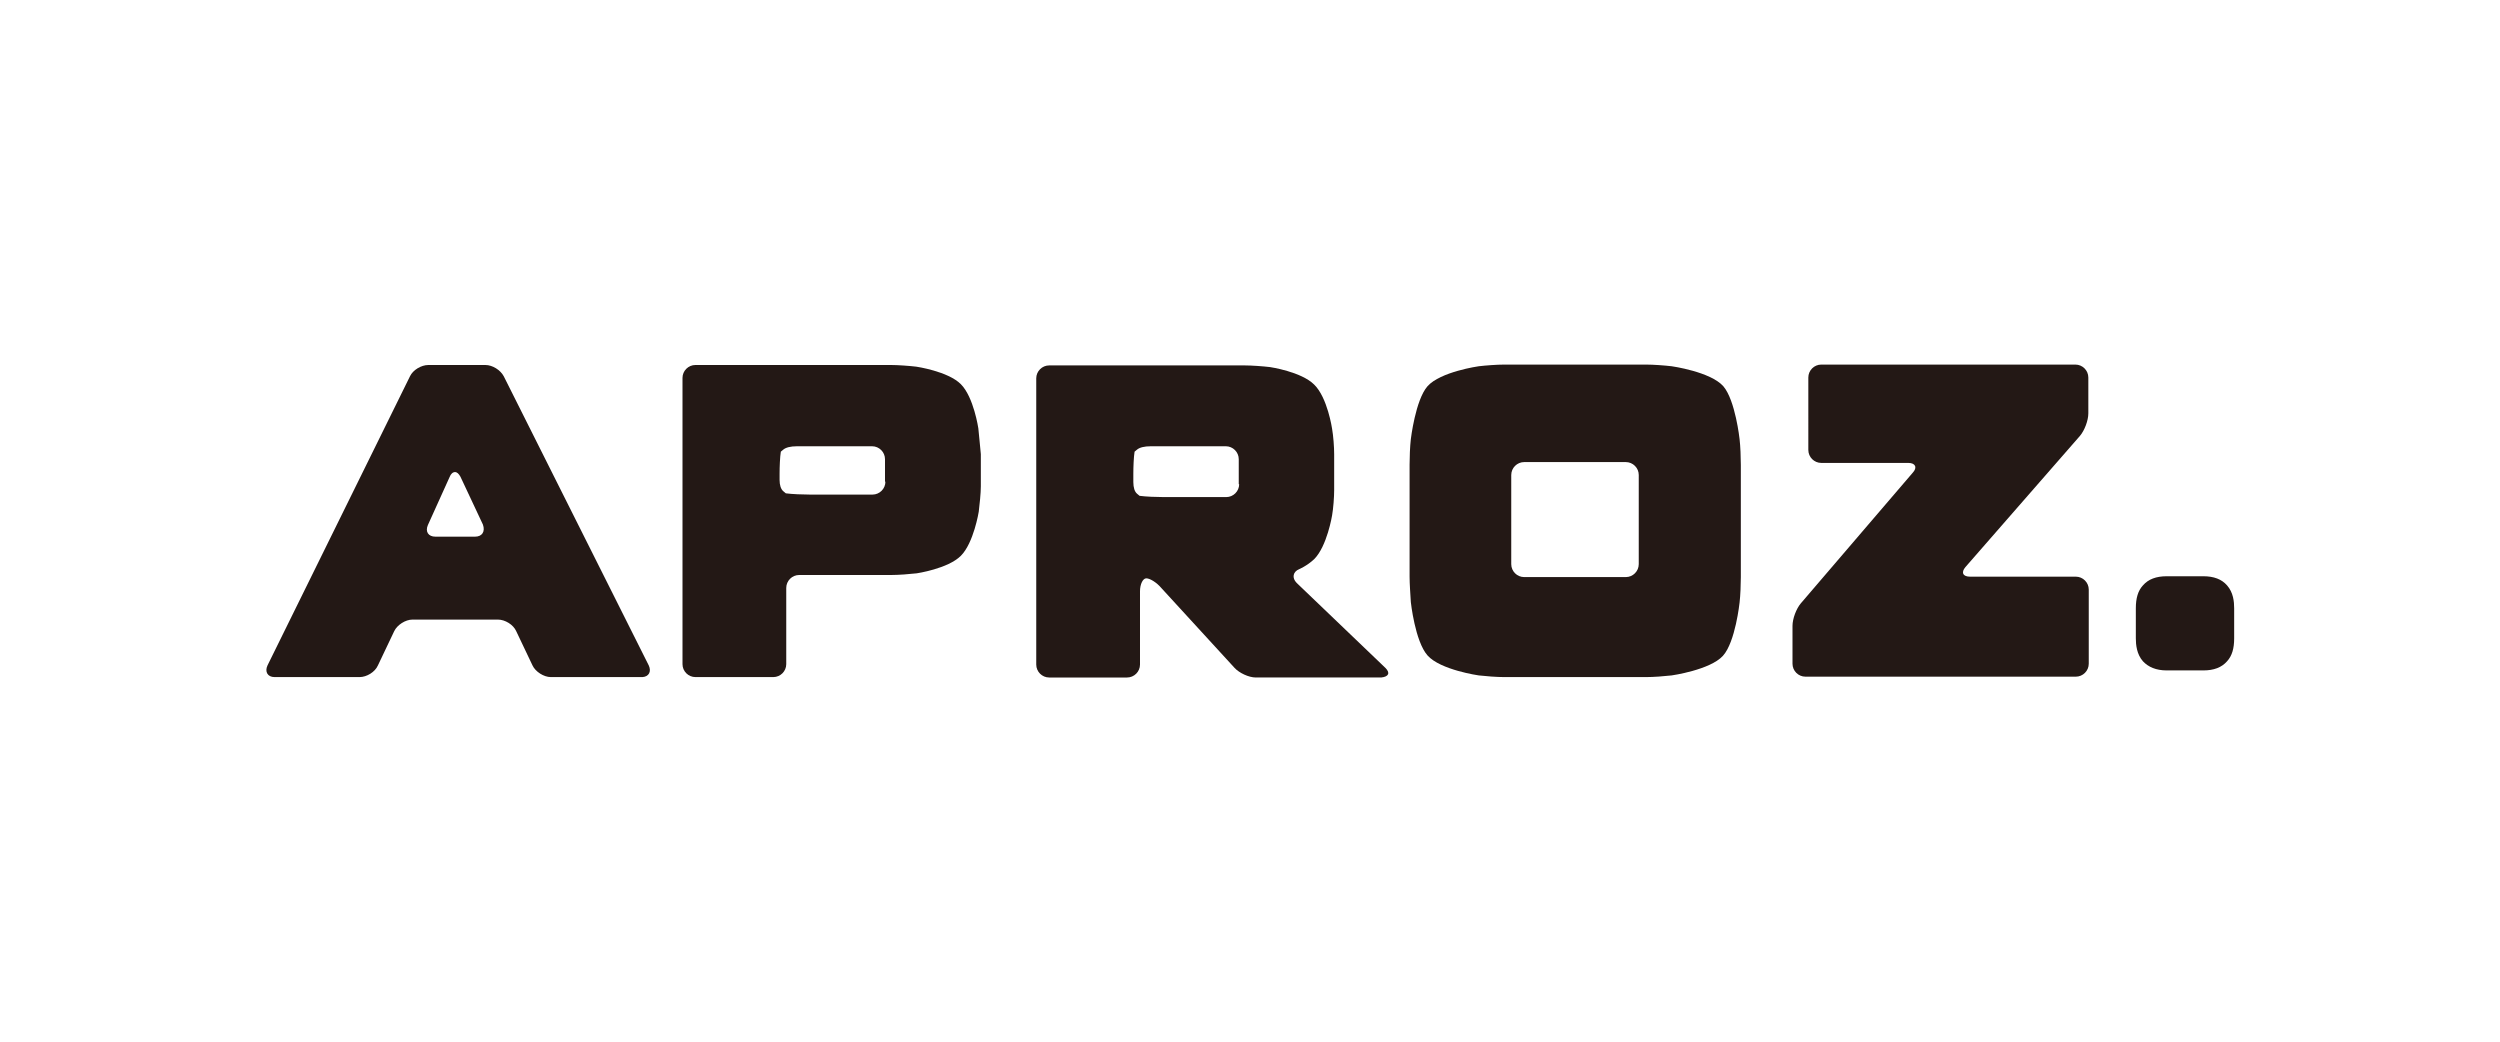
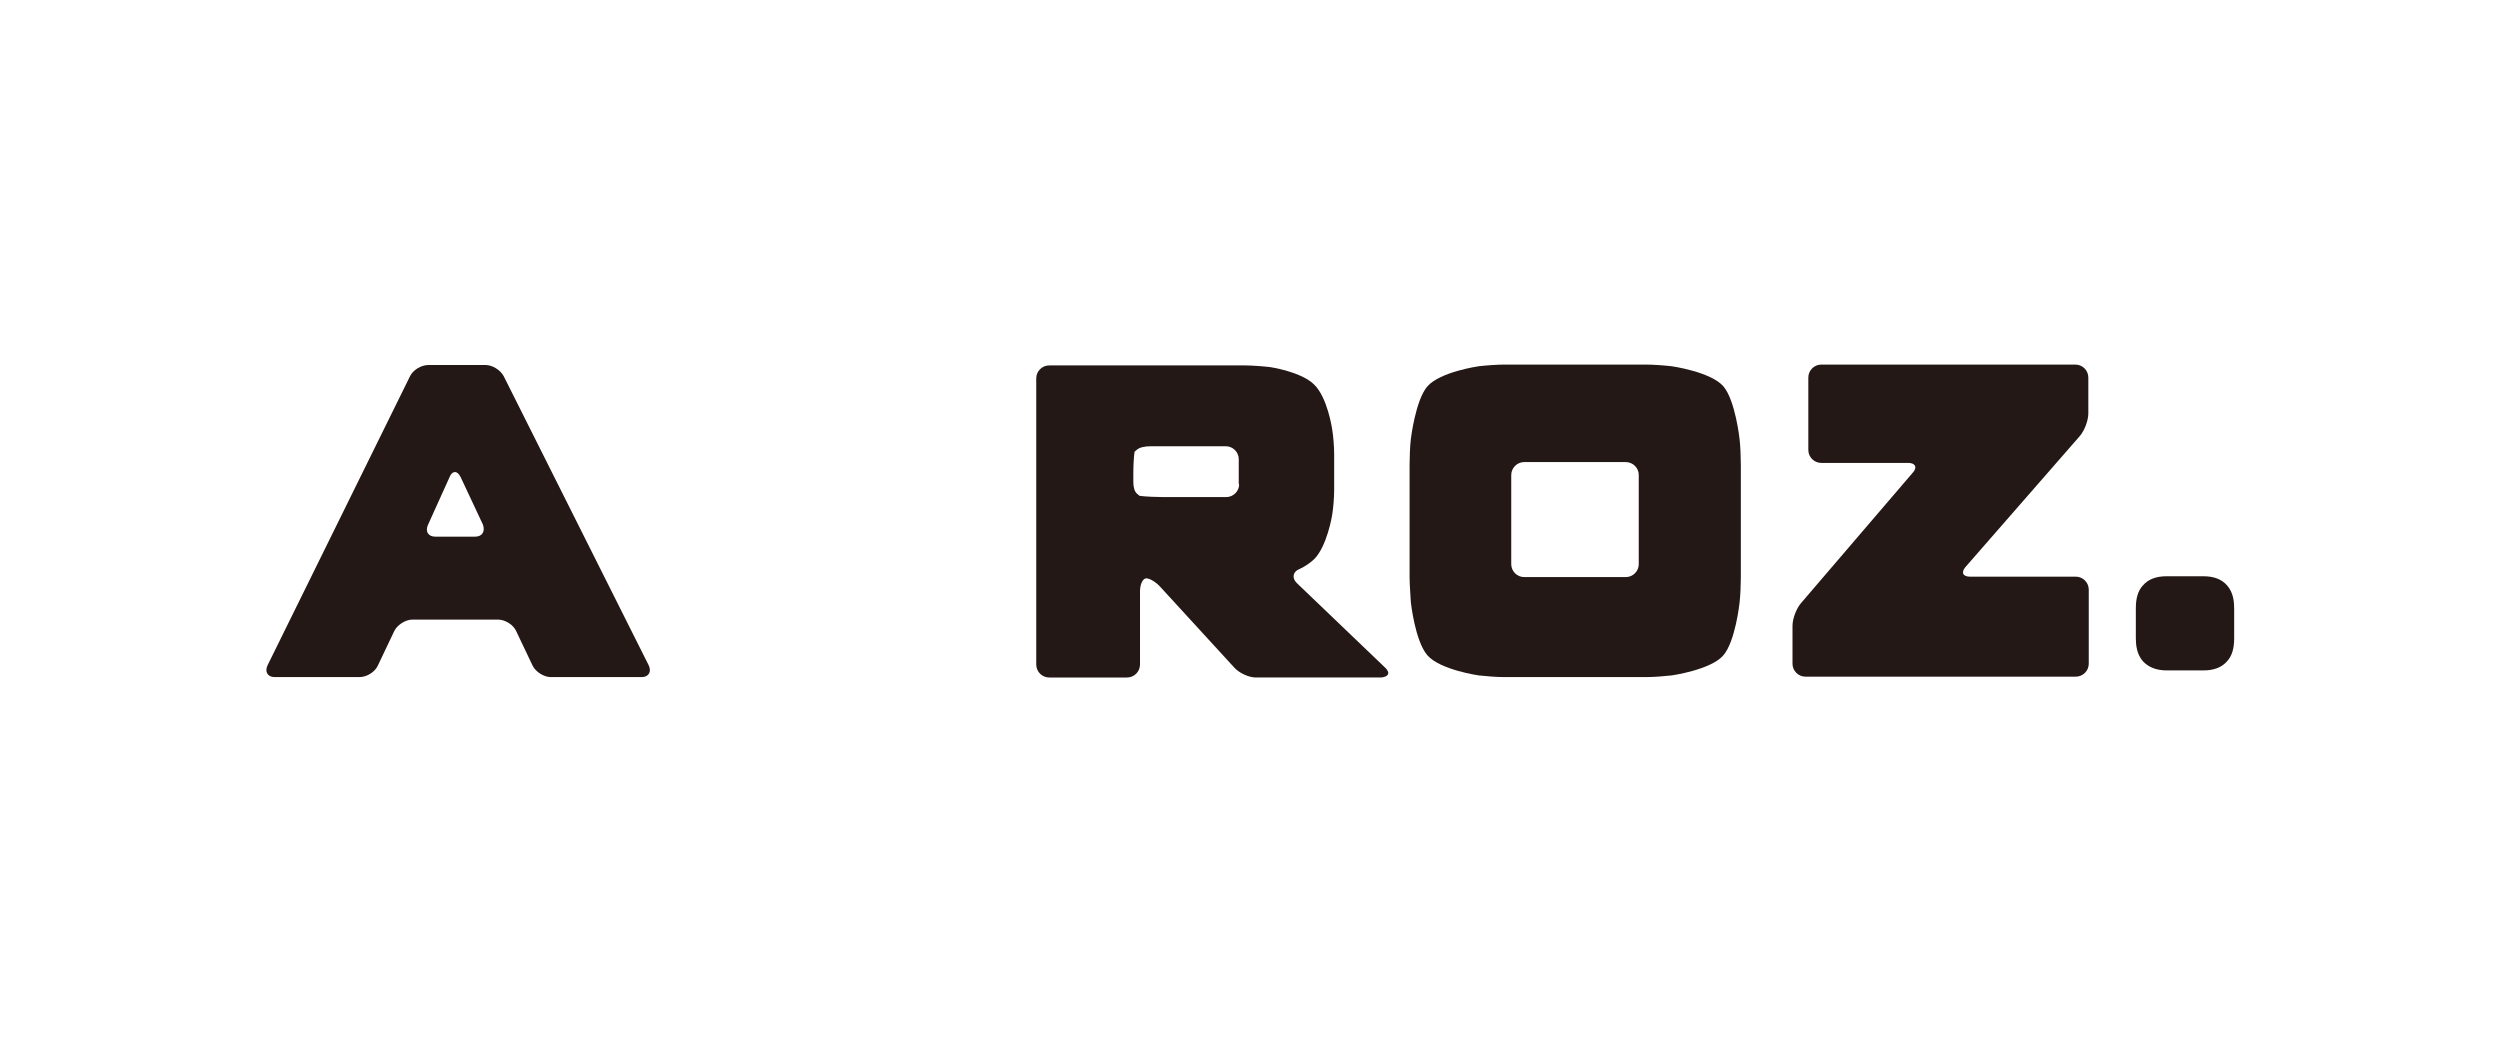
<svg xmlns="http://www.w3.org/2000/svg" version="1.1" id="レイヤー_1" x="0px" y="0px" viewBox="0 0 600 250" style="enable-background:new 0 0 600 250;" xml:space="preserve">
  <style type="text/css"> .st0{fill:#231815;} </style>
  <g>
    <path class="st0" d="M499.2,104.6c1.1-1.3,2-3.7,2-5.4v-8.6c0-1.7-1.4-3.1-3.1-3.1h-61c-1.7,0-3.1,1.4-3.1,3.1V108 c0,1.7,1.4,3.1,3.1,3.1h20.9c1.7,0,2.2,1.1,1.1,2.3l-26.9,31.4c-1.1,1.3-2,3.7-2,5.4v9.1c0,1.7,1.4,3.1,3.1,3.1h64.9 c1.7,0,3.1-1.4,3.1-3.1v-17.8c0-1.7-1.4-3.1-3.1-3.1h-25.4c-1.7,0-2.2-1-1.1-2.3L499.2,104.6z" />
    <path class="st0" d="M155.7,159.7l-34.8-69.4c-0.8-1.5-2.7-2.7-4.4-2.7h-13.7c-1.7,0-3.7,1.2-4.4,2.7l-34.2,69.4 c-0.7,1.5,0,2.8,1.7,2.8h20.4c1.7,0,3.7-1.2,4.4-2.8l3.9-8.2c0.7-1.5,2.7-2.8,4.4-2.8h20.5c1.7,0,3.7,1.2,4.4,2.8l3.9,8.2 c0.7,1.5,2.7,2.8,4.4,2.8h22C155.7,162.4,156.4,161.2,155.7,159.7 M114,128.8h-9.5c-1.7,0-2.5-1.2-1.8-2.8l5.2-11.5 c0.3-0.8,0.8-1.2,1.3-1.2c0.5,0,0.9,0.4,1.3,1.1l5.4,11.5C116.5,127.6,115.7,128.8,114,128.8" />
-     <path class="st0" d="M234.8,102.8c0,0-1.1-7.5-4.2-10.6c-3.1-3.1-10.7-4.2-10.7-4.2c-1.7-0.2-4.4-0.4-6.1-0.4h-46.9 c-1.7,0-3.1,1.4-3.1,3.1v68.7c0,1.7,1.4,3.1,3.1,3.1h18.7c1.7,0,3.1-1.4,3.1-3.1v-18.3c0-1.7,1.4-3.1,3.1-3.1h22.1 c1.7,0,4.4-0.2,6.1-0.4c0,0,7.5-1.1,10.6-4.2c3.1-3.1,4.3-10.6,4.3-10.6c0.2-1.7,0.5-4.4,0.5-6.1v-7.7 C235.2,107.2,235,104.5,234.8,102.8 M212.5,115.6c0,1.7-1.4,3.1-3.1,3.1h-15c-1.7,0-4.3-0.1-5.8-0.3l-0.6-0.5 c-0.6-0.5-0.9-1.5-0.9-2.7v-1.5c0-1.7,0.1-4.1,0.3-5.3l0.6-0.5c0.6-0.5,1.7-0.8,3.3-0.8h18c1.7,0,3.1,1.4,3.1,3.1V115.6z" />
    <path class="st0" d="M332.5,160.3l-21.3-20.4c-1.2-1.2-0.9-2.7,0.6-3.3c0,0,1.9-0.8,3.6-2.4c3.1-3.1,4.3-10.5,4.3-10.5 c0.3-1.7,0.5-4.4,0.5-6.1v-8.6c0-1.7-0.2-4.4-0.5-6.1c0,0-1.1-7.5-4.3-10.6c-3.1-3.1-10.6-4.2-10.6-4.2c-1.7-0.2-4.4-0.4-6.1-0.4 h-46.9c-1.7,0-3.1,1.4-3.1,3.1v68.7c0,1.7,1.4,3.1,3.1,3.1h18.7c1.7,0,3.1-1.4,3.1-3.1v-17.6c0-1.7,0.7-3.1,1.5-3.1 c0.9,0,2.5,1,3.6,2.3l17.6,19.2c1.1,1.2,3.4,2.3,5.1,2.3h30.1C333.3,162.4,333.7,161.5,332.5,160.3 M297.4,116.2 c0,1.7-1.4,3.1-3.1,3.1h-15c-1.7,0-4.3-0.1-5.8-0.3l-0.6-0.5c-0.6-0.5-0.9-1.5-0.9-2.8v-2c0-1.7,0.1-4.1,0.3-5.3l0.6-0.5 c0.6-0.5,1.7-0.8,3.3-0.8h18c1.7,0,3.1,1.4,3.1,3.1V116.2z" />
    <path class="st0" d="M417.5,105.4c0,0-1-9.3-3.9-12.7c-3.1-3.5-12.4-4.8-12.4-4.8c-1.7-0.2-4.4-0.4-6.1-0.4H361 c-1.7,0-4.4,0.2-6.1,0.4c0,0-9.2,1.3-12.3,4.8c-2.9,3.3-4,12.7-4,12.7c-0.2,1.7-0.3,4.4-0.3,6.1v26.9c0,1.7,0.2,4.4,0.3,6.1 c0,0,1,9.4,4,12.8c3.1,3.5,12.3,4.8,12.3,4.8c1.7,0.2,4.4,0.4,6.1,0.4h34.1c1.7,0,4.4-0.2,6.1-0.4c0,0,9.2-1.3,12.3-4.7 c3-3.3,4-12.8,4-12.8c0.2-1.7,0.3-4.4,0.3-6.1v-26.9C417.8,109.8,417.7,107.1,417.5,105.4 M393.3,135.4c0,1.7-1.4,3.1-3.1,3.1 h-24.4c-1.7,0-3.1-1.4-3.1-3.1V114c0-1.7,1.4-3.1,3.1-3.1h24.4c1.7,0,3.1,1.4,3.1,3.1V135.4z" />
    <path class="st0" d="M534.5,140.5c-1.3-1.5-3.2-2.2-5.7-2.2h-8.8c-2.5,0-4.4,0.7-5.7,2.2c-1.2,1.3-1.7,3.1-1.7,5.5v7.2 c0,1.5,0.2,3.8,1.7,5.5c1.3,1.4,3.2,2.2,5.7,2.2h8.8c2.5,0,4.4-0.7,5.7-2.2c1.2-1.3,1.7-3.1,1.7-5.5v-7.2 C536.2,144.4,536,142.2,534.5,140.5" />
  </g>
</svg>